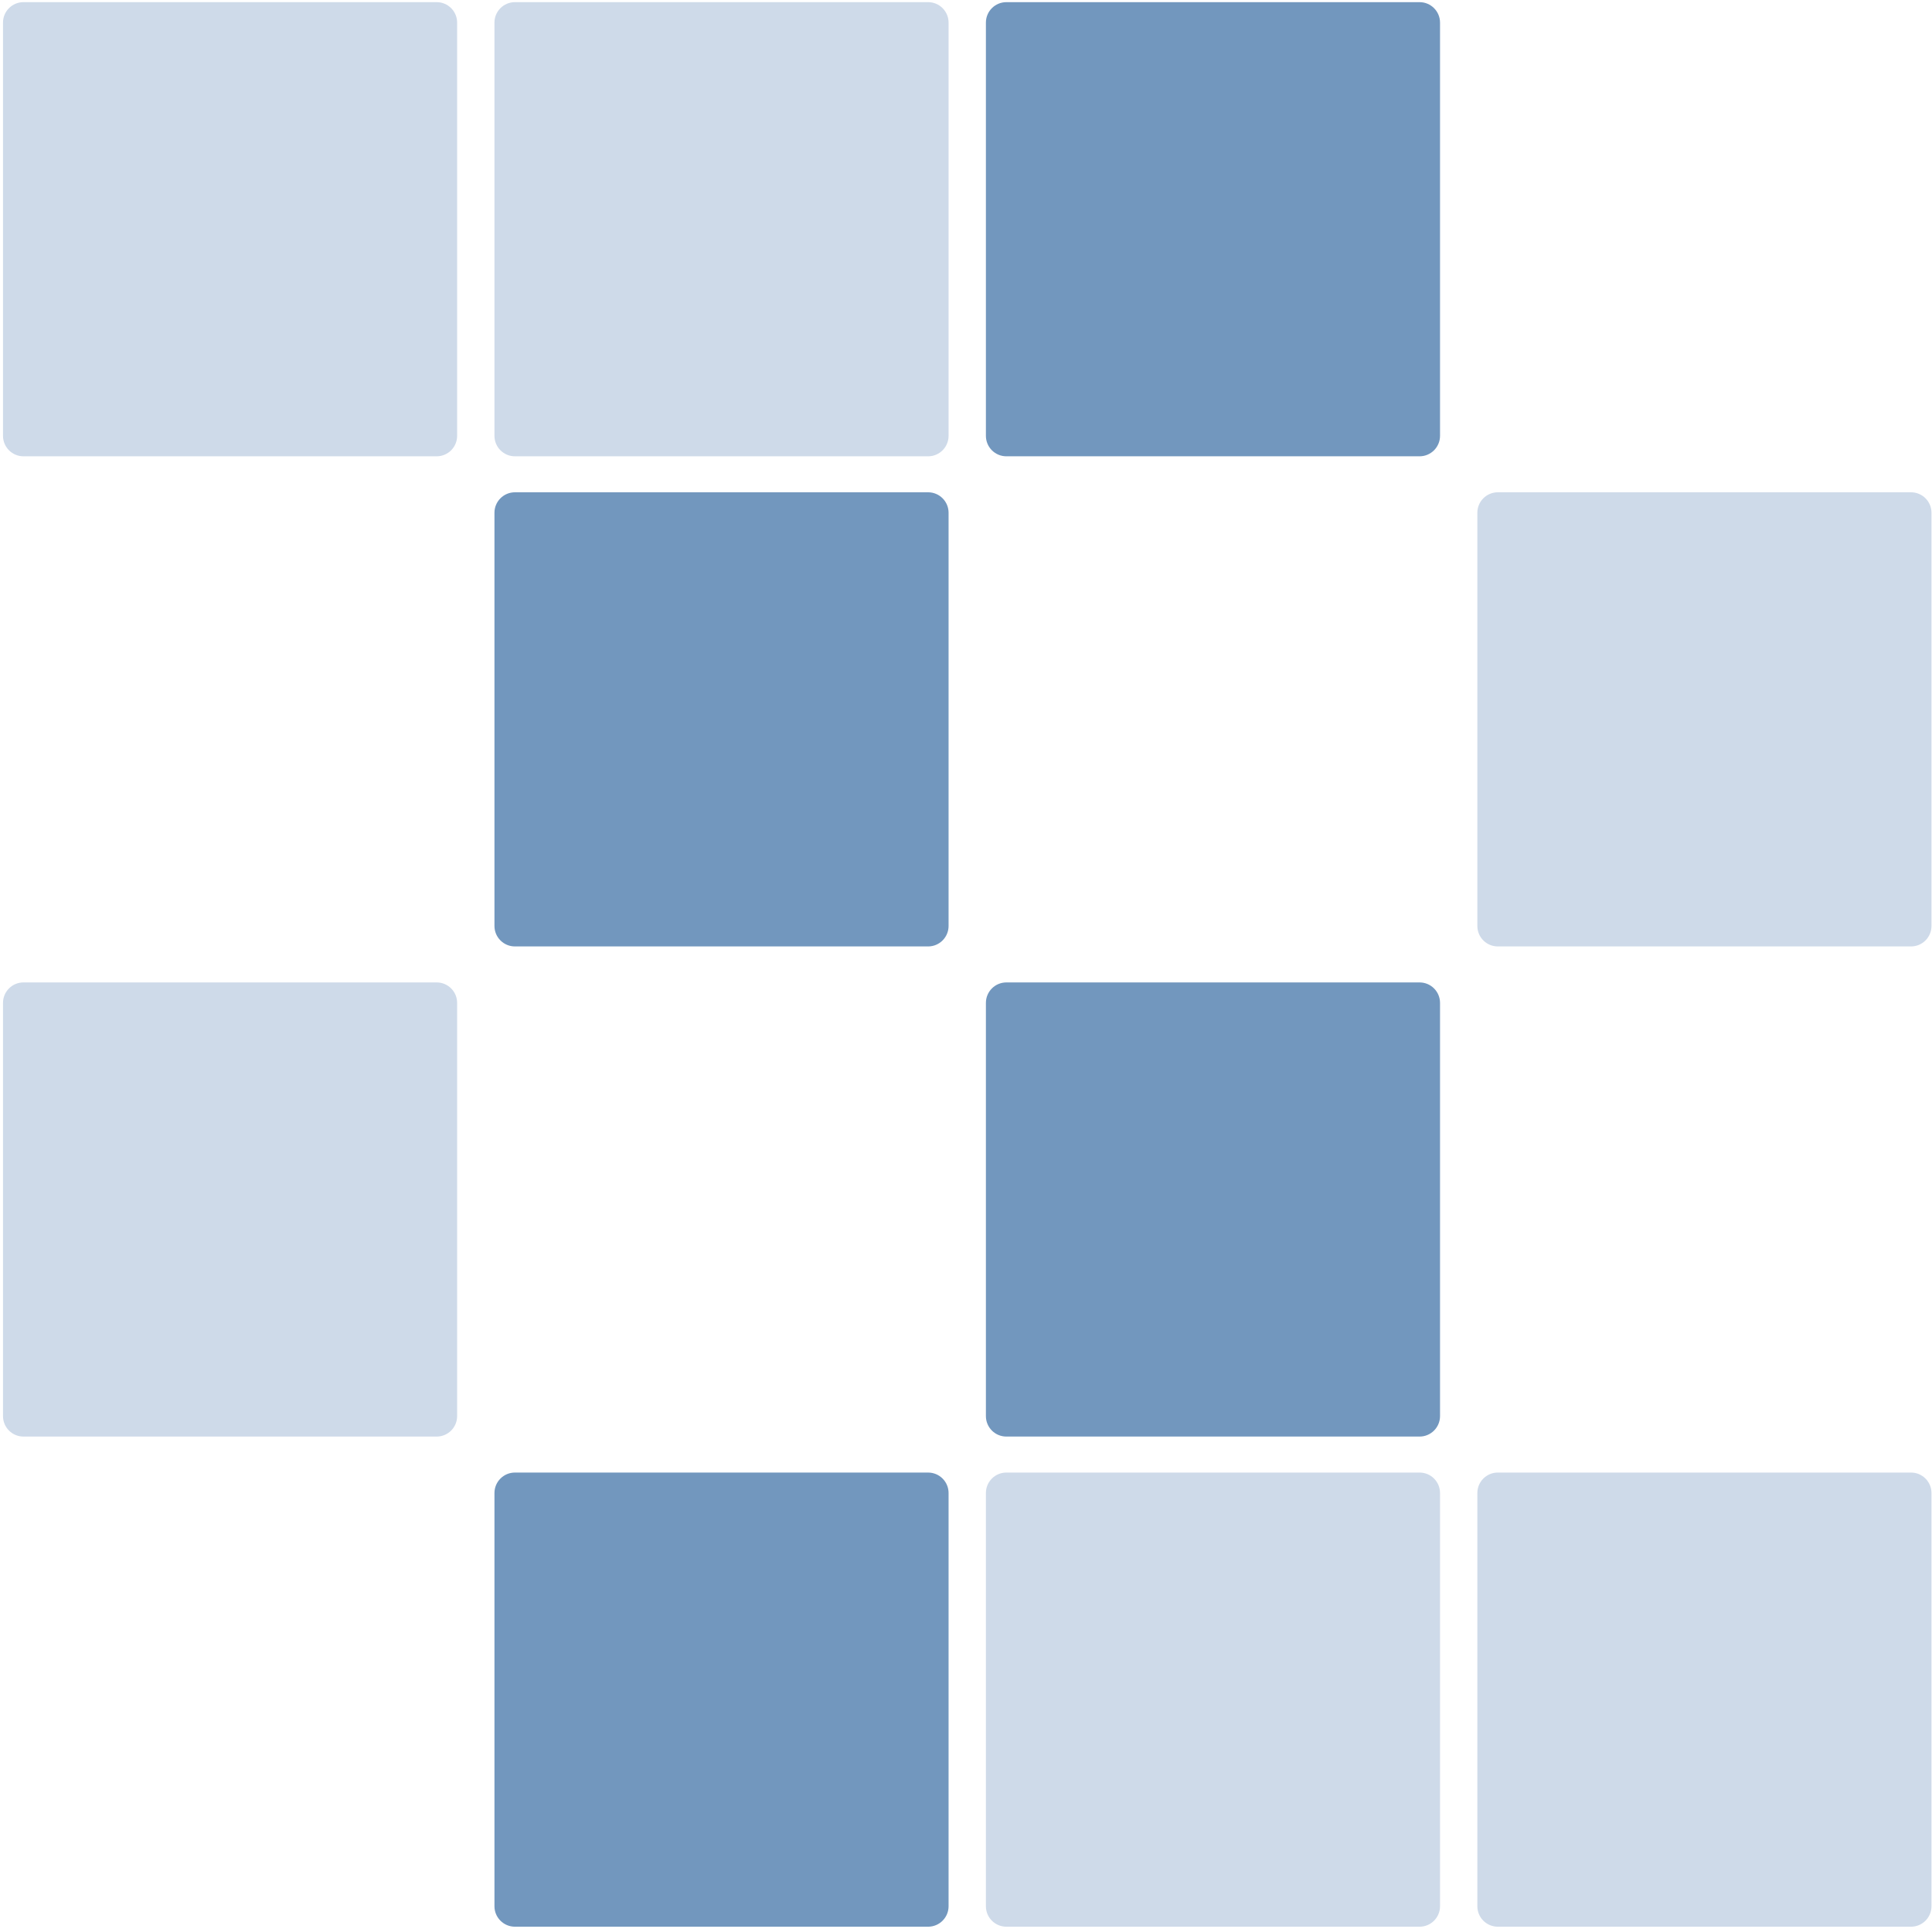
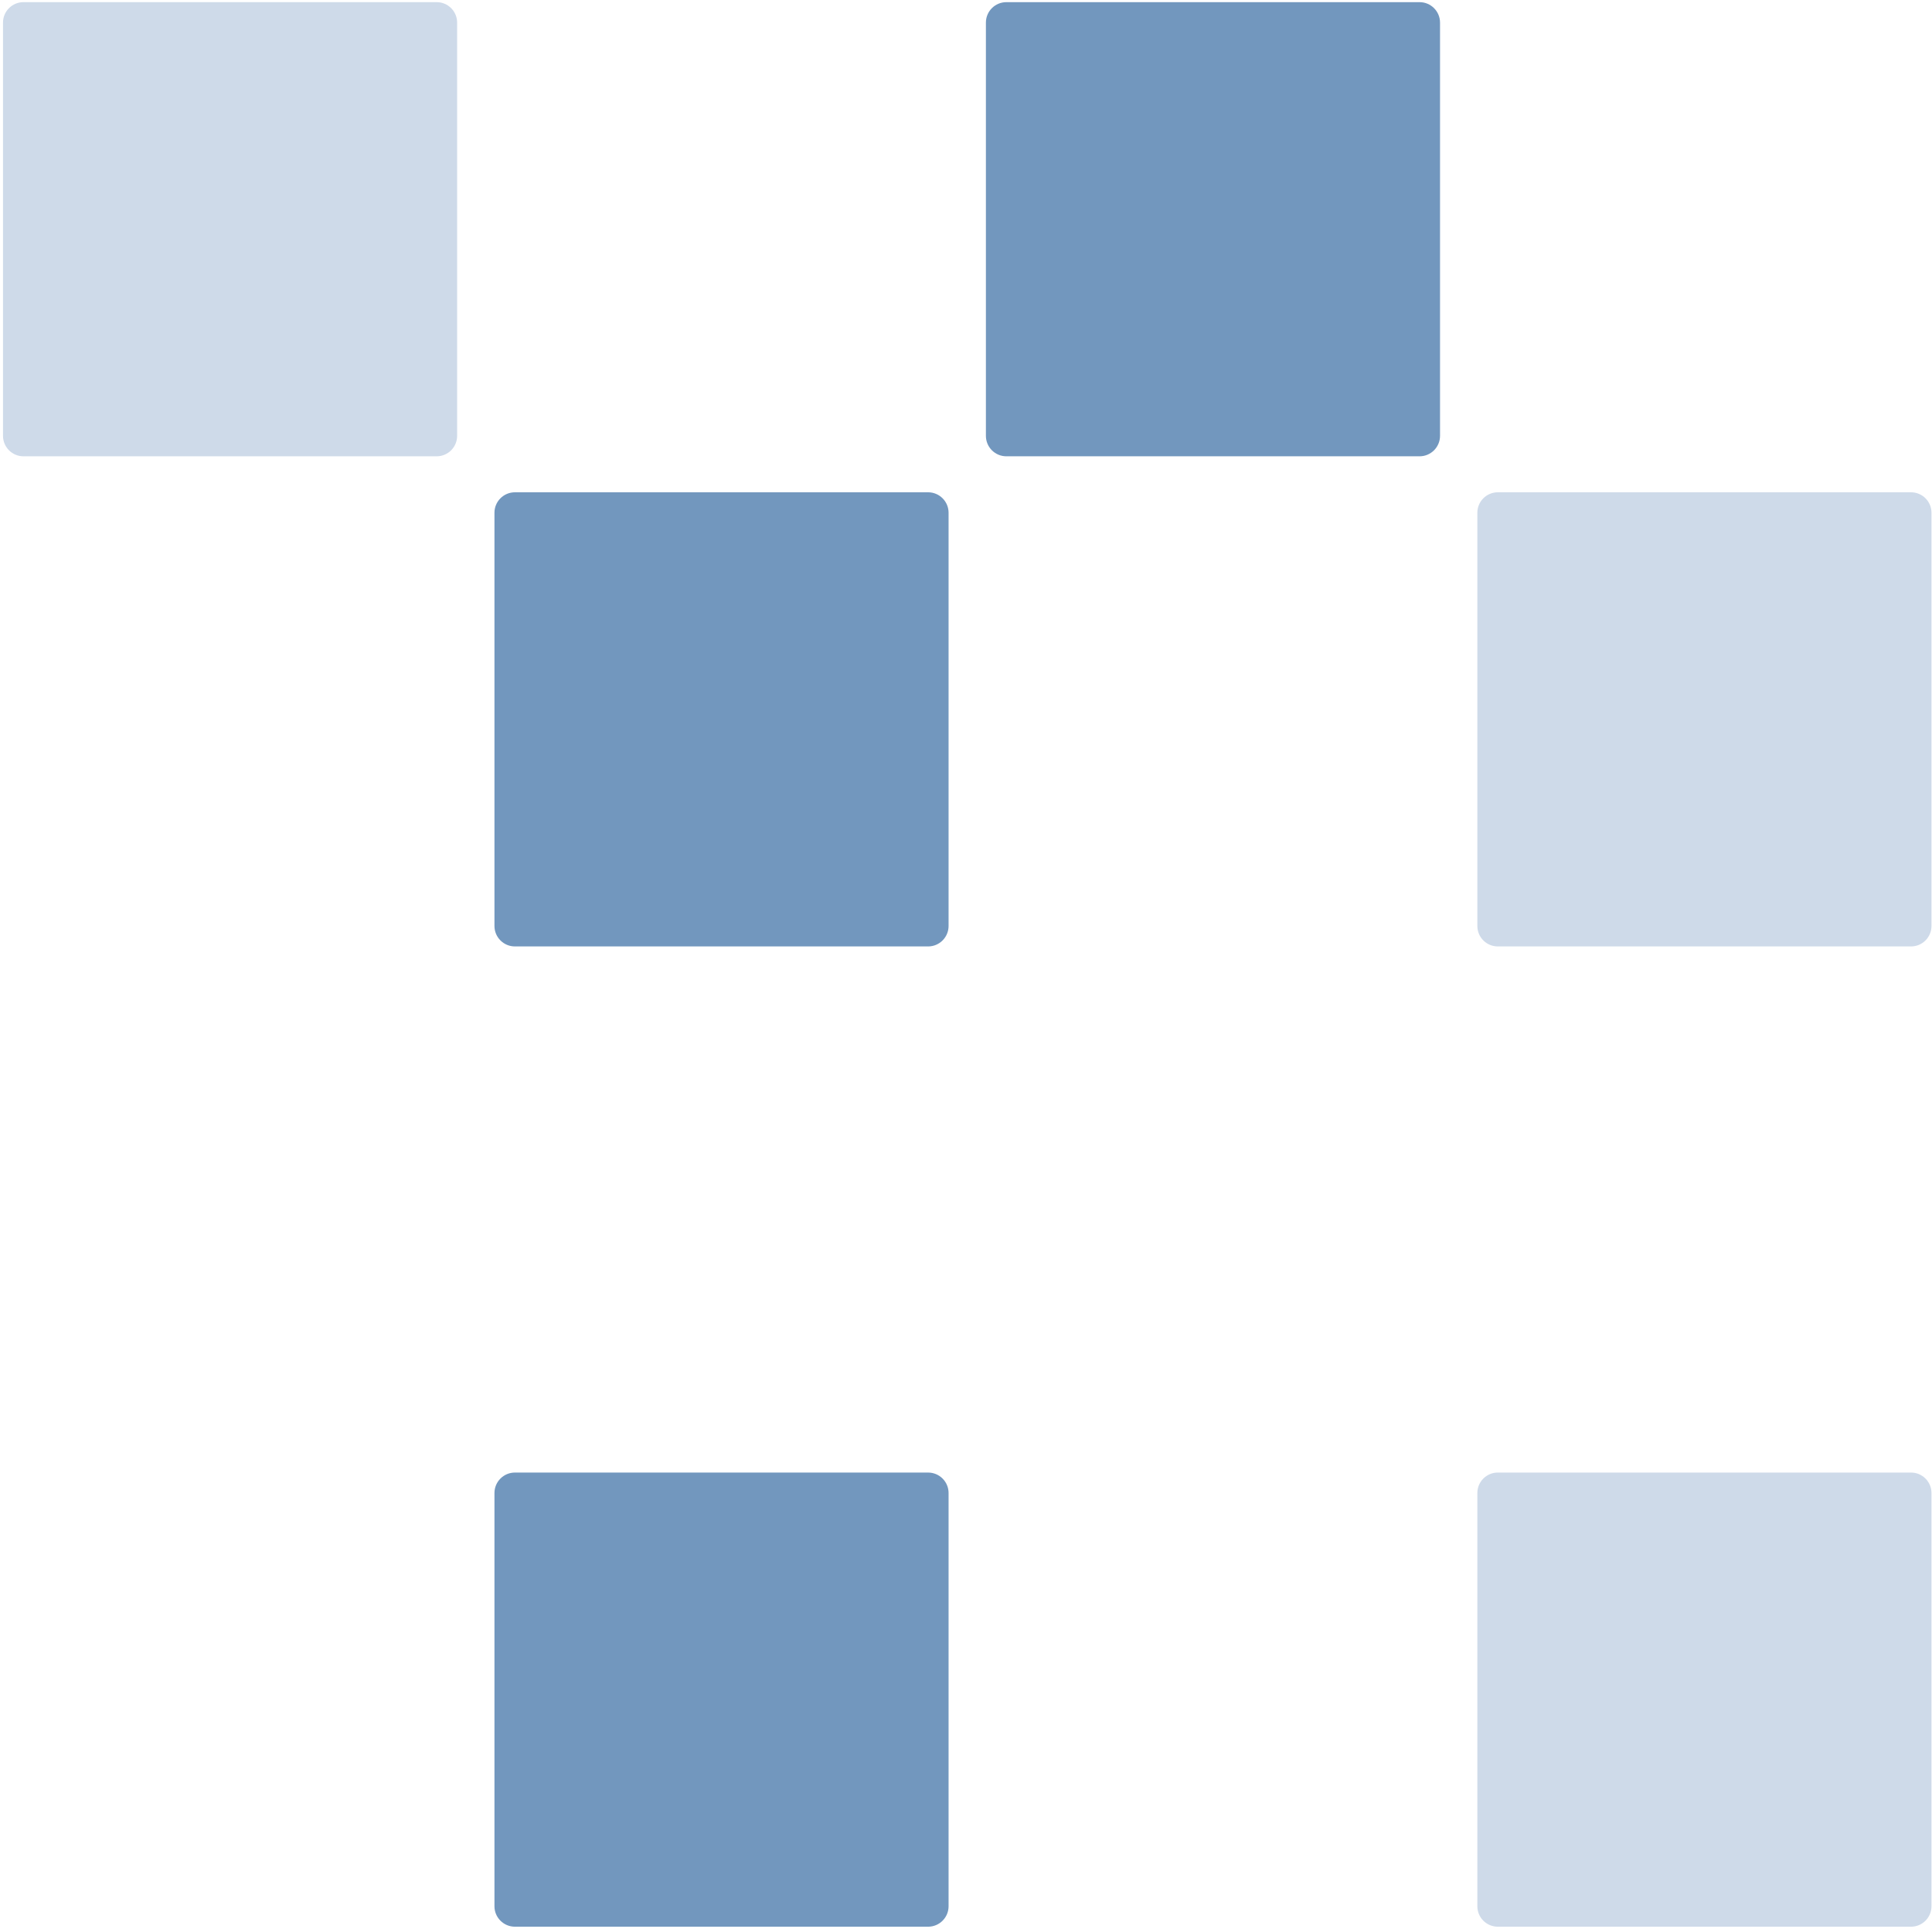
<svg xmlns="http://www.w3.org/2000/svg" width="606" height="605" viewBox="0 0 606 605" fill="none">
  <path d="M0.942 7.095C0.942 3.549 3.816 0.675 7.362 0.675H136.966C140.511 0.675 143.385 3.549 143.385 7.095V136.699C143.385 140.244 140.511 143.118 136.966 143.118H7.362C3.816 143.118 0.942 140.244 0.942 136.699V7.095Z" fill="#CEDAE9" />
-   <path d="M0.942 314.556C0.942 311.011 3.816 308.137 7.362 308.137H136.966C140.511 308.137 143.385 311.011 143.385 314.556V444.16C143.385 447.705 140.511 450.579 136.966 450.579H7.362C3.816 450.579 0.942 447.705 0.942 444.16V314.556Z" fill="#CEDAE9" />
-   <path d="M155.093 7.095C155.093 3.549 157.967 0.675 161.512 0.675H291.116C294.661 0.675 297.535 3.549 297.535 7.095V136.699C297.535 140.244 294.661 143.118 291.116 143.118H161.512C157.967 143.118 155.093 140.244 155.093 136.699V7.095Z" fill="#CEDAE9" />
  <path d="M155.093 160.825C155.093 157.28 157.967 154.406 161.512 154.406H291.116C294.661 154.406 297.535 157.28 297.535 160.825V290.429C297.535 293.975 294.661 296.849 291.116 296.849H161.512C157.967 296.849 155.093 293.975 155.093 290.429V160.825Z" fill="#7297BE" />
  <path d="M155.093 468.287C155.093 464.741 157.967 461.867 161.512 461.867H291.116C294.661 461.867 297.535 464.741 297.535 468.287V597.891C297.535 601.436 294.661 604.31 291.116 604.31H161.512C157.967 604.31 155.093 601.436 155.093 597.891V468.287Z" fill="#7297BE" />
  <path d="M309.243 7.095C309.243 3.549 312.117 0.675 315.662 0.675H445.267C448.812 0.675 451.686 3.549 451.686 7.095V136.699C451.686 140.244 448.812 143.118 445.267 143.118H315.662C312.117 143.118 309.243 140.244 309.243 136.699V7.095Z" fill="#7297BE" />
-   <path d="M309.243 314.556C309.243 311.011 312.117 308.137 315.662 308.137H445.267C448.812 308.137 451.686 311.011 451.686 314.556V444.16C451.686 447.705 448.812 450.579 445.267 450.579H315.662C312.117 450.579 309.243 447.705 309.243 444.16V314.556Z" fill="#7297BE" />
-   <path d="M309.243 468.287C309.243 464.741 312.117 461.867 315.662 461.867H445.267C448.812 461.867 451.686 464.741 451.686 468.287V597.891C451.686 601.436 448.812 604.31 445.267 604.31H315.662C312.117 604.31 309.243 601.436 309.243 597.891V468.287Z" fill="#CEDAE9" />
  <path d="M463.394 160.825C463.394 157.28 466.268 154.406 469.813 154.406H599.417C602.962 154.406 605.836 157.28 605.836 160.825V290.429C605.836 293.975 602.962 296.849 599.417 296.849H469.813C466.268 296.849 463.394 293.975 463.394 290.429V160.825Z" fill="#CEDAE9" />
  <path d="M463.394 468.287C463.394 464.741 466.268 461.867 469.813 461.867H599.417C602.962 461.867 605.836 464.741 605.836 468.287V597.891C605.836 601.436 602.962 604.31 599.417 604.31H469.813C466.268 604.31 463.394 601.436 463.394 597.891V468.287Z" fill="#CEDAE9" />
</svg>